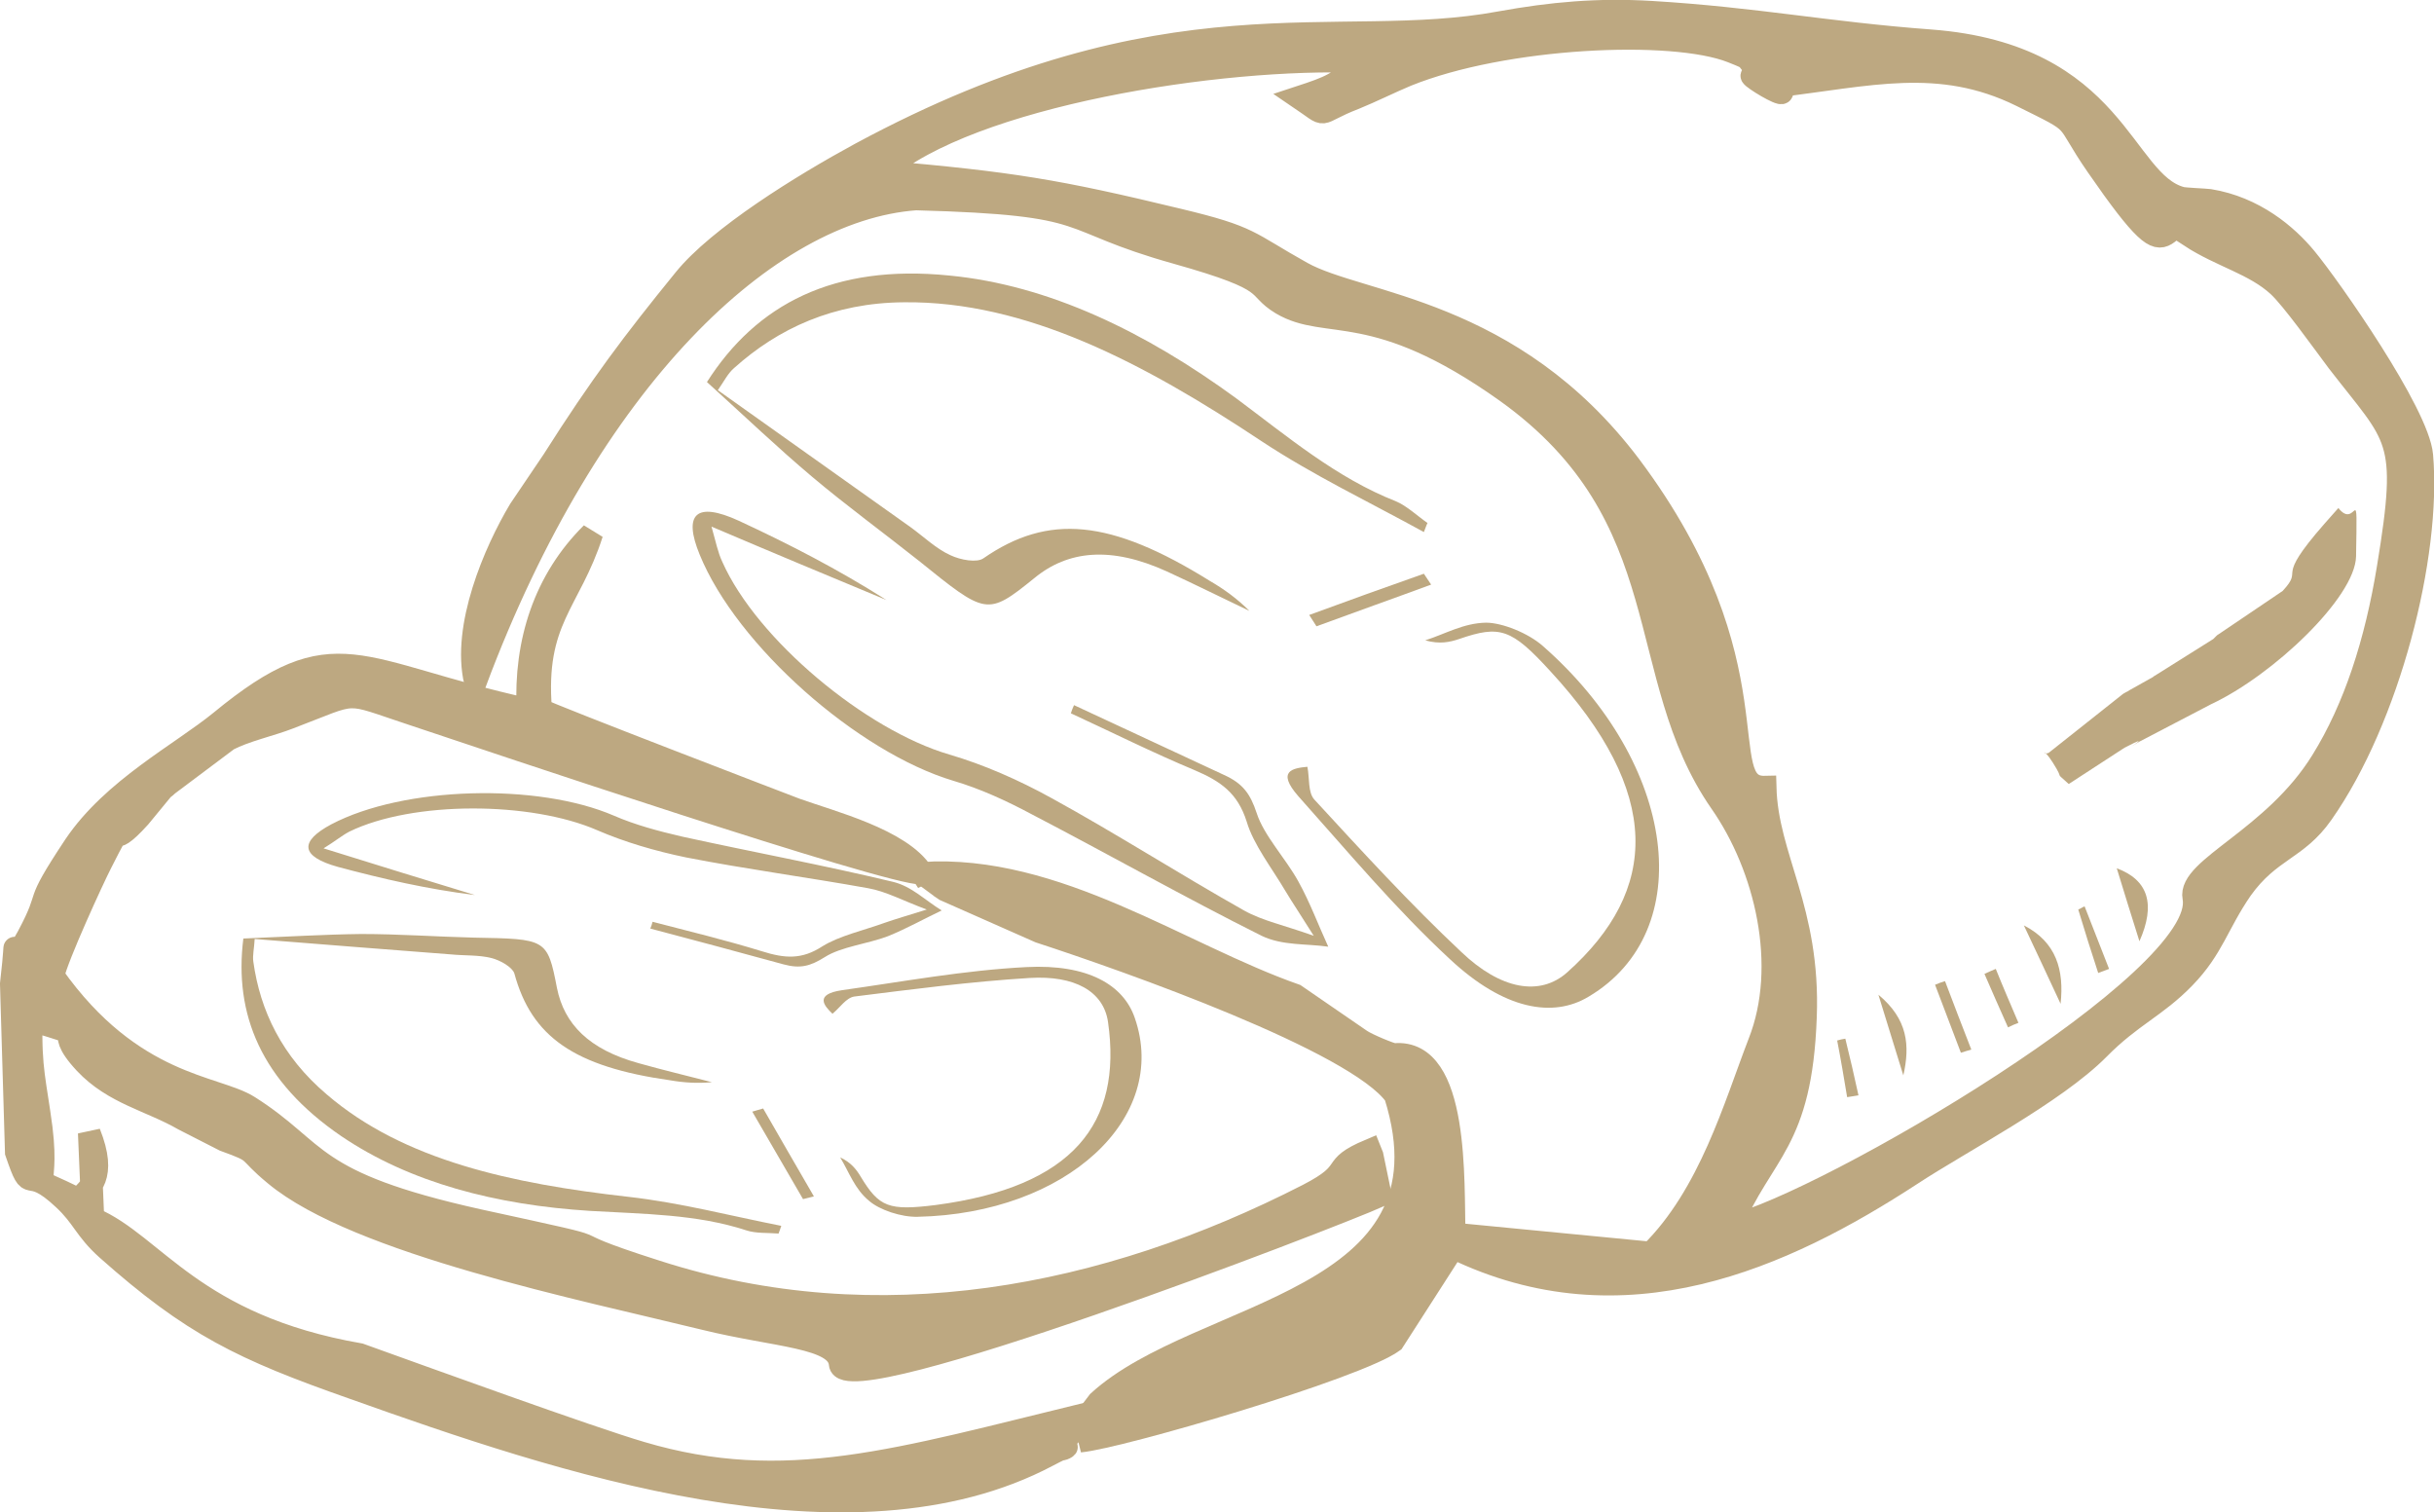
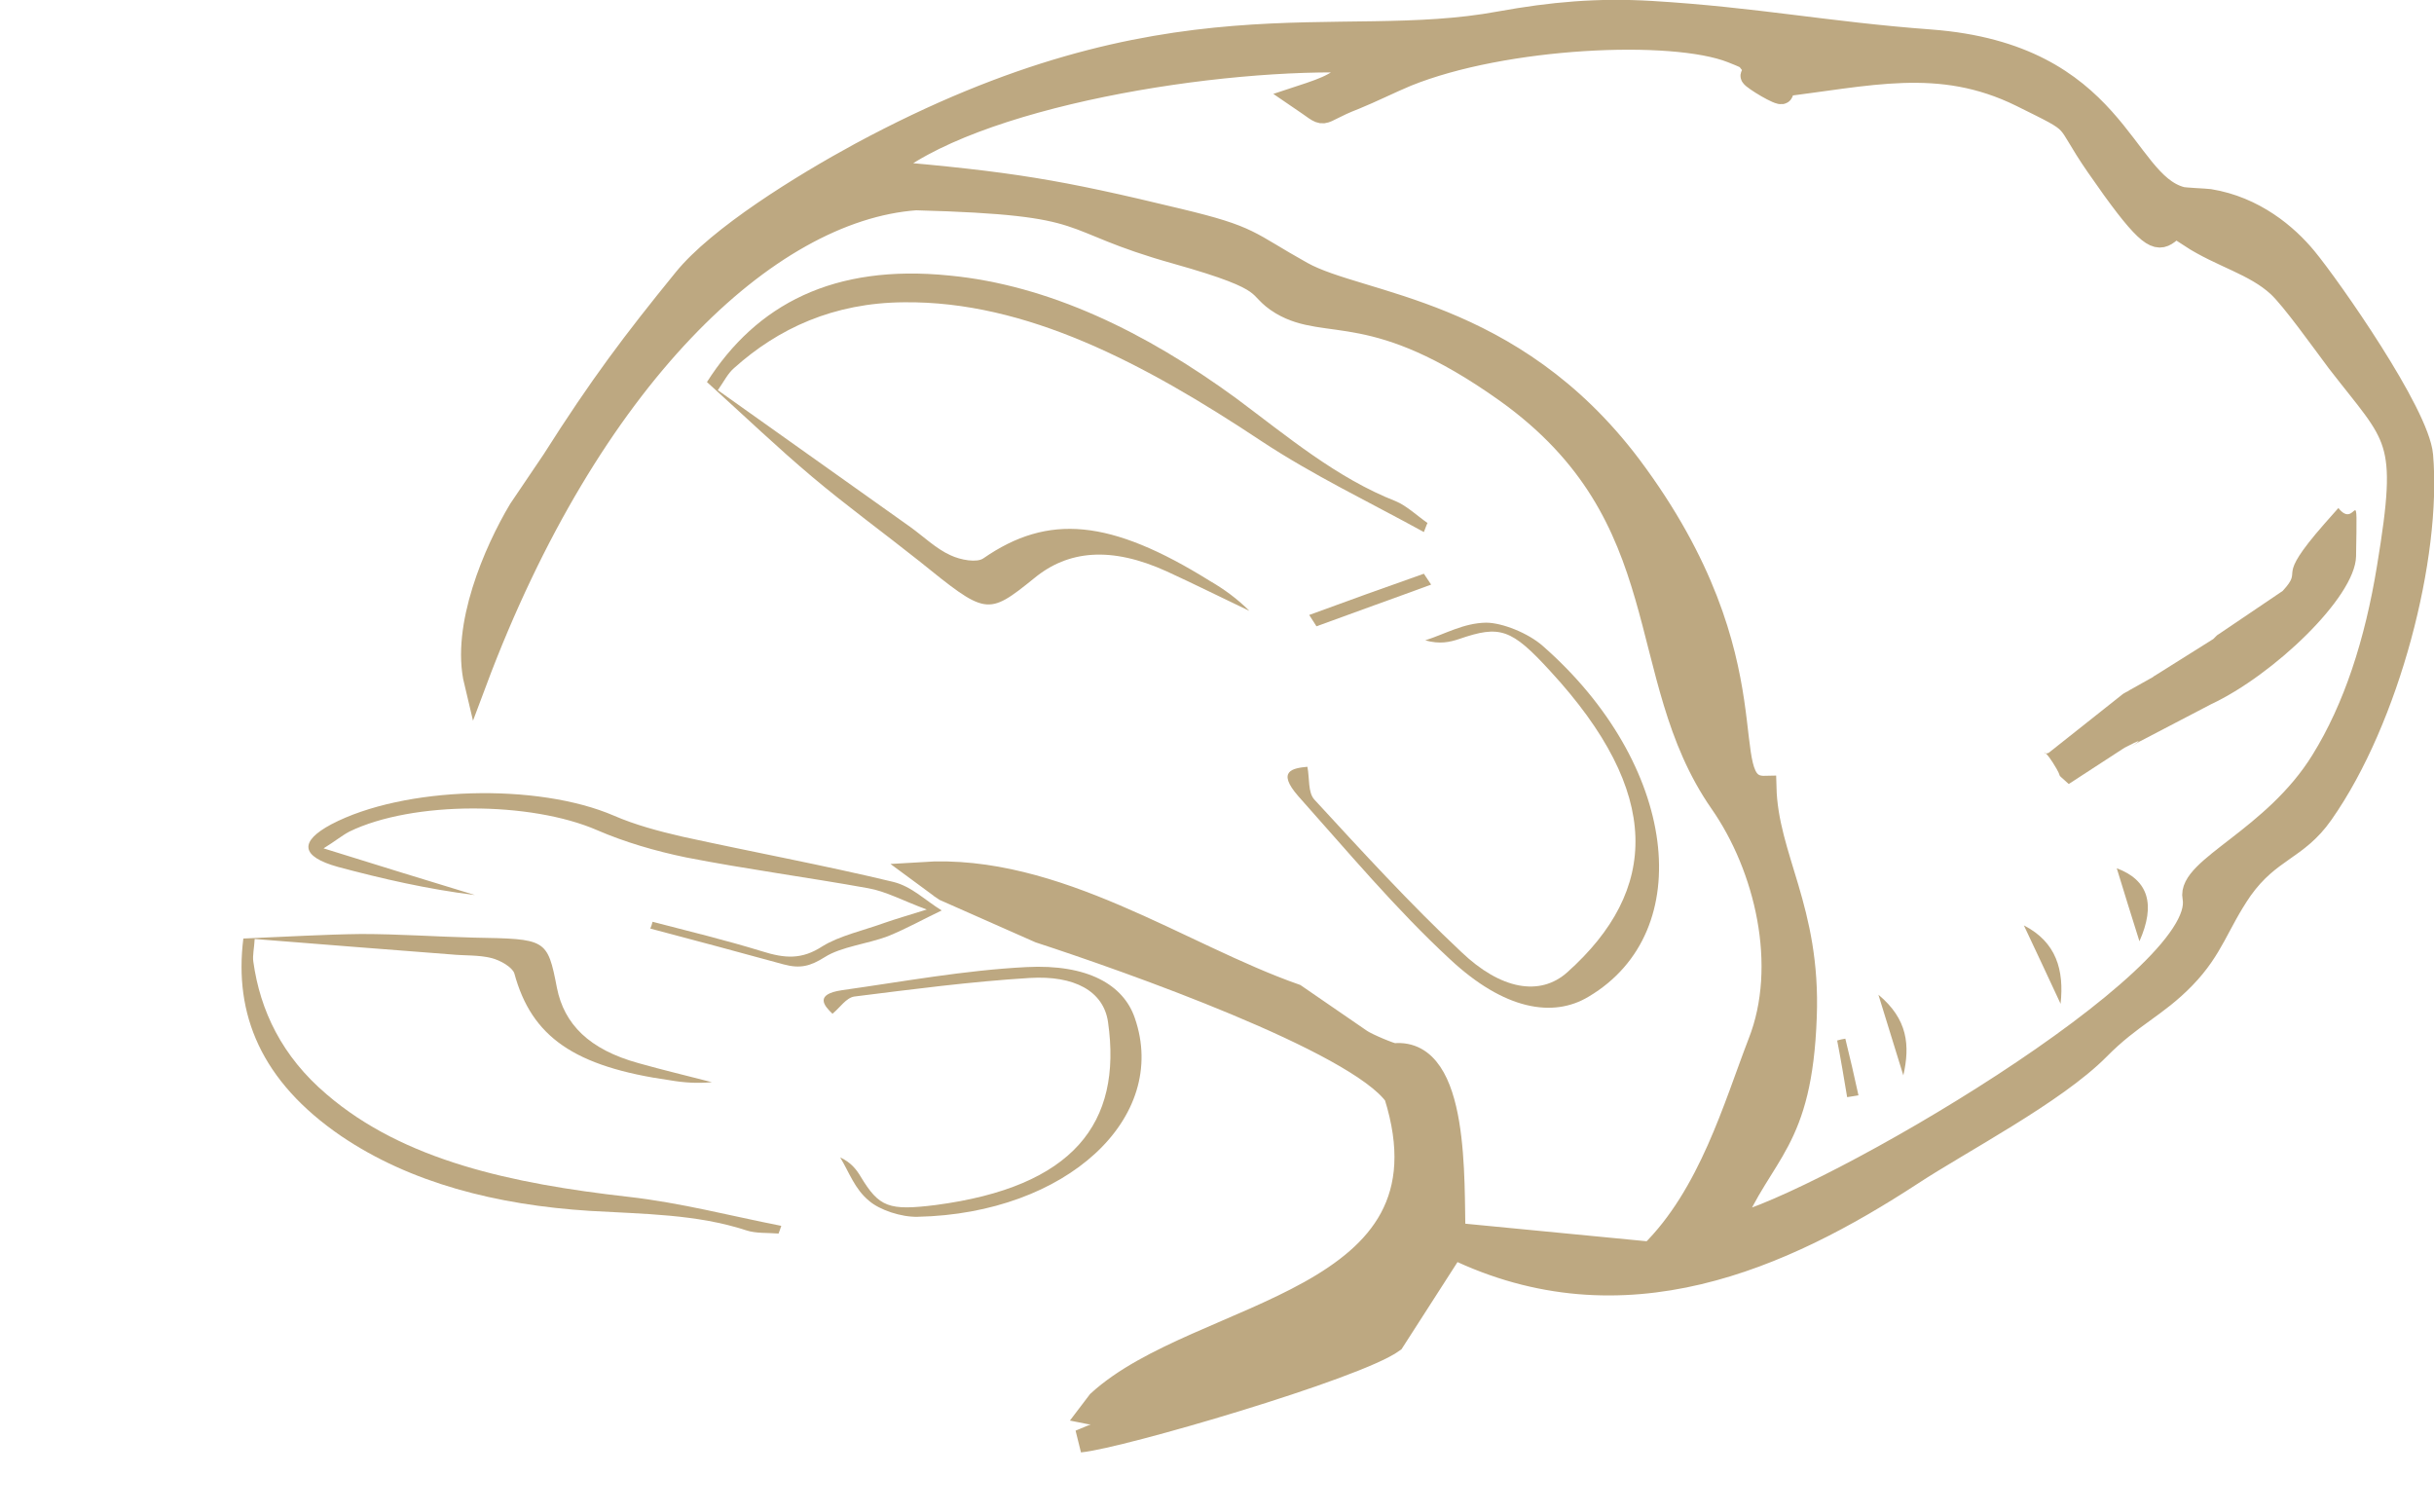
<svg xmlns="http://www.w3.org/2000/svg" xml:space="preserve" width="53.714mm" height="33.373mm" version="1.1" style="shape-rendering:geometricPrecision; text-rendering:geometricPrecision; image-rendering:optimizeQuality; fill-rule:evenodd; clip-rule:evenodd" viewBox="0 0 5371 3337">
  <defs>
    <style type="text/css">
   
    .str0 {stroke:#bda881;stroke-width:49.999}
    .fil0 {fill:#bda881}
    .fil1 {fill:#bda881;fill-rule:nonzero}
   
  </style>
  </defs>
  <g id="Слой_x0020_1">
    <g id="_2655843316368">
      <path class="fil0 str0" d="M3895 1737c4,156 98,269 89,507 -10,279 -95,295 -165,462 209,-50 1056,-544 1022,-725 -13,-65 177,-130 283,-302 72,-116 119,-261 146,-427 48,-291 21,-283 -111,-454 -36,-48 -100,-138 -131,-167 -53,-49 -126,-65 -195,-110 6,-2 14,-11 17,-5l32 -7c79,6 41,8 72,31 64,48 50,57 125,95 -38,-61 -83,-104 -155,-133 -200,-81 -87,167 -297,-137 -78,-113 -30,-86 -167,-154 -181,-89 -336,-45 -541,-21 -167,-85 127,99 -40,-37 -36,-29 -4,-18 -57,-39 -131,-52 -503,-35 -718,52 -36,15 -78,36 -115,51 -91,35 -52,46 -123,-2 70,-23 89,-30 138,-79 -310,-13 -863,74 -1057,243 285,25 384,41 653,106 163,39 151,49 273,117 129,72 462,79 724,426 329,439 177,712 298,709zm-1490 1381l19 -25c224,-205 800,-215 655,-676 -86,-120 -592,-298 -785,-361l-208 -92c-4,-3 -10,-6 -13,-9l-38 -28c296,-19 569,180 823,269l144 99c14,10 70,33 75,32 143,-13 128,285 132,396l434 42c130,-128 185,-324 239,-464 67,-170 15,-388 -85,-531 -195,-281 -86,-629 -473,-906 -292,-208 -395,-134 -496,-194 -63,-38 -7,-49 -231,-112 -265,-74 -167,-108 -576,-119 -328,24 -721,396 -972,1066 -29,-121 43,-288 98,-380l73 -108c106,-167 177,-261 290,-400 76,-94 260,-208 389,-278 681,-367 1048,-222 1410,-289 116,-21 217,-30 335,-23 232,14 387,46 616,63 410,31 422,312 553,347 5,2 55,4 62,5 99,16 171,77 213,128 52,63 248,342 256,435 19,221 -73,581 -220,790 -56,80 -115,79 -178,167 -53,77 -63,130 -126,195 -63,65 -117,84 -189,157 -97,98 -305,206 -413,277 -282,184 -635,345 -1011,162l-133 207c-81,59 -604,212 -691,220l149 -62 -127 0z" />
-       <path class="fil0 str0" d="M2035 1927c-74,2 -960,-296 -1124,-351 -158,-52 -115,-52 -273,8 -41,16 -97,28 -135,48l-132 99c-3,3 -8,7 -12,10l-51 62c-77,85 -28,-11 -85,101 -18,35 -97,207 -106,249 174,246 360,243 432,289 158,100 129,167 507,251 372,81 120,26 393,113 488,157 990,60 1437,-169 107,-55 42,-59 137,-99 2,5 4,11 5,13l18 87c-117,52 -1185,463 -1192,372 -5,-61 -141,-61 -299,-100 -265,-65 -767,-167 -948,-318 -68,-56 -32,-47 -112,-76l-90 -46c-73,-42 -154,-57 -217,-124 -83,-89 27,-50 -119,-95 -3,108 9,139 22,239 19,156 -39,94 82,157 25,-27 63,-49 24,-147l8 189c135,57 221,236 589,300 142,51 508,184 621,217 317,94 564,16 990,-88l-51 56c-49,56 51,-11 -42,38 -436,231 -1080,12 -1532,-149 -245,-86 -355,-139 -544,-307 -48,-43 -53,-71 -95,-110 -89,-84 -69,2 -105,-103l-11 -372c18,-156 -9,-18 37,-105 57,-107 6,-54 103,-200 84,-125 235,-203 322,-274 254,-209 297,-110 678,-26 -7,-149 37,-286 141,-389 -49,153 -129,191 -113,389 15,10 547,214 563,220 78,28 232,67 279,141z" />
      <path class="fil0" d="M5037 1304c50,-54 -22,-18 92,-148l31 -35c41,52 42,-74 39,107 -2,90 -183,262 -320,326l-159 83c-52,32 45,-27 -32,13l-123 80c-35,-32 -7,-3 -35,-47 -24,-38 -23,-15 -9,-22l164 -130c1,-1 6,-3 7,-4 1,0 6,-3 7,-4l50 -28c1,0 5,-4 6,-4l129 -81c1,-1 5,-5 6,-6 0,0 4,-4 5,-4l142 -96z" />
      <path class="fil1" d="M4466 2042c72,37 89,99 81,173 -27,-58 -54,-116 -81,-173z" />
      <path class="fil1" d="M4721 2077c-17,-53 -33,-106 -50,-161 70,26 86,80 50,161z" />
      <path class="fil1" d="M4200 2373c-17,-55 -34,-110 -55,-178 65,54 70,112 55,178z" />
-       <path class="fil1" d="M4600 2000c18,46 36,92 54,138 -8,3 -16,6 -24,9 -15,-46 -30,-93 -44,-140 5,-2 9,-5 14,-7z" />
-       <path class="fil1" d="M4327 2323c-19,-50 -38,-100 -57,-150 7,-3 15,-6 22,-8 19,50 38,100 58,151 -8,2 -16,5 -23,7z" />
-       <path class="fil1" d="M4404 2138c16,40 33,79 50,119 -8,3 -15,6 -23,10 -18,-40 -35,-79 -52,-118 8,-4 16,-7 25,-11z" />
+       <path class="fil1" d="M4327 2323z" />
      <path class="fil1" d="M4076 2421c-7,-42 -14,-84 -22,-125 6,-2 12,-3 18,-4 10,41 20,83 29,125 -8,1 -16,3 -25,4z" />
      <g>
        <path class="fil1" d="M537 2071c-21,167 39,315 216,436 152,103 342,152 549,165 118,7 235,7 345,43 21,7 47,5 71,7 2,-5 4,-11 6,-17 -112,-22 -222,-51 -337,-64 -257,-29 -496,-80 -666,-226 -99,-84 -147,-185 -162,-293 -2,-14 2,-30 3,-50 149,12 291,23 433,34 30,3 62,1 89,8 21,5 47,21 51,34 38,140 132,206 345,236 29,5 59,7 91,4 -54,-14 -109,-27 -162,-42 -109,-30 -164,-86 -180,-166 -21,-109 -24,-108 -183,-111 -83,-2 -166,-8 -249,-8 -82,1 -164,6 -260,10z" />
        <path class="fil1" d="M1435 2049c98,26 196,52 294,79 37,10 59,4 91,-16 36,-23 94,-29 139,-46 42,-17 79,-38 119,-57 -36,-22 -66,-53 -107,-63 -154,-37 -311,-66 -466,-100 -52,-12 -104,-26 -150,-46 -169,-73 -464,-65 -624,19 -71,38 -68,71 15,94 97,26 197,49 302,62 -108,-33 -216,-66 -334,-103 26,-16 40,-28 57,-37 140,-68 400,-67 547,-3 60,26 128,46 196,60 133,26 269,44 402,68 39,7 73,26 129,47 -45,14 -69,21 -92,29 -47,17 -101,29 -138,52 -46,30 -83,27 -134,11 -78,-24 -160,-44 -241,-65 -1,5 -3,10 -5,15z" />
        <path class="fil1" d="M1837 2237c17,-14 30,-35 48,-38 128,-16 257,-33 387,-41 99,-6 163,29 173,97 32,224 -77,364 -380,404 -104,13 -125,5 -166,-63 -9,-15 -21,-31 -45,-42 20,33 32,70 64,96 23,20 71,36 107,35 328,-7 556,-218 479,-439 -25,-73 -104,-119 -239,-112 -137,7 -272,32 -407,51 -61,9 -40,34 -21,52z" />
-         <path class="fil1" d="M1660 2453c37,64 75,129 112,193 8,-2 16,-4 24,-6 -38,-65 -75,-130 -112,-194 -8,2 -16,5 -24,7z" />
      </g>
      <g>
        <path class="fil1" d="M1560 843c109,-171 279,-261 535,-235 219,21 432,124 633,271 114,85 222,176 352,227 24,10 47,32 70,48 -3,6 -5,13 -8,20 -120,-66 -244,-125 -359,-201 -259,-172 -519,-309 -788,-306 -156,1 -278,58 -375,145 -14,12 -22,29 -36,49 146,104 286,203 425,302 29,21 57,48 88,62 23,11 59,17 73,7 143,-99 280,-87 500,50 31,18 60,39 87,66 -61,-29 -121,-59 -182,-87 -123,-56 -218,-47 -293,15 -104,84 -106,81 -255,-39 -78,-62 -159,-121 -235,-185 -76,-64 -147,-132 -232,-209z" />
-         <path class="fil1" d="M2370 1556c110,51 221,103 331,154 42,19 58,42 72,84 16,50 64,100 92,151 26,47 44,96 66,144 -49,-7 -101,-2 -147,-24 -170,-85 -338,-180 -507,-268 -56,-30 -115,-57 -173,-74 -211,-63 -478,-298 -560,-499 -37,-90 -8,-118 86,-75 110,51 219,107 326,175 -125,-52 -250,-104 -386,-162 10,35 14,57 24,78 76,171 316,371 501,425 75,22 153,56 227,97 142,78 281,167 423,247 41,23 87,32 154,56 -30,-48 -47,-73 -62,-98 -30,-51 -71,-103 -86,-154 -20,-63 -57,-89 -116,-114 -91,-38 -181,-83 -272,-125 2,-6 4,-12 7,-18z" />
        <path class="fil1" d="M2885 1692c5,26 1,56 15,72 106,115 211,230 325,337 86,82 173,99 234,44 202,-181 210,-395 -38,-664 -86,-94 -111,-102 -201,-71 -21,7 -43,12 -75,3 44,-14 84,-38 134,-39 36,0 93,23 125,51 297,260 344,630 102,774 -79,48 -187,29 -306,-82 -120,-111 -226,-238 -335,-360 -49,-56 -12,-62 20,-65z" />
        <path class="fil1" d="M2889 1357c84,-31 168,-61 253,-91 5,8 11,16 16,24 -84,31 -169,61 -253,92 -5,-8 -11,-17 -16,-25z" />
      </g>
    </g>
  </g>
</svg>